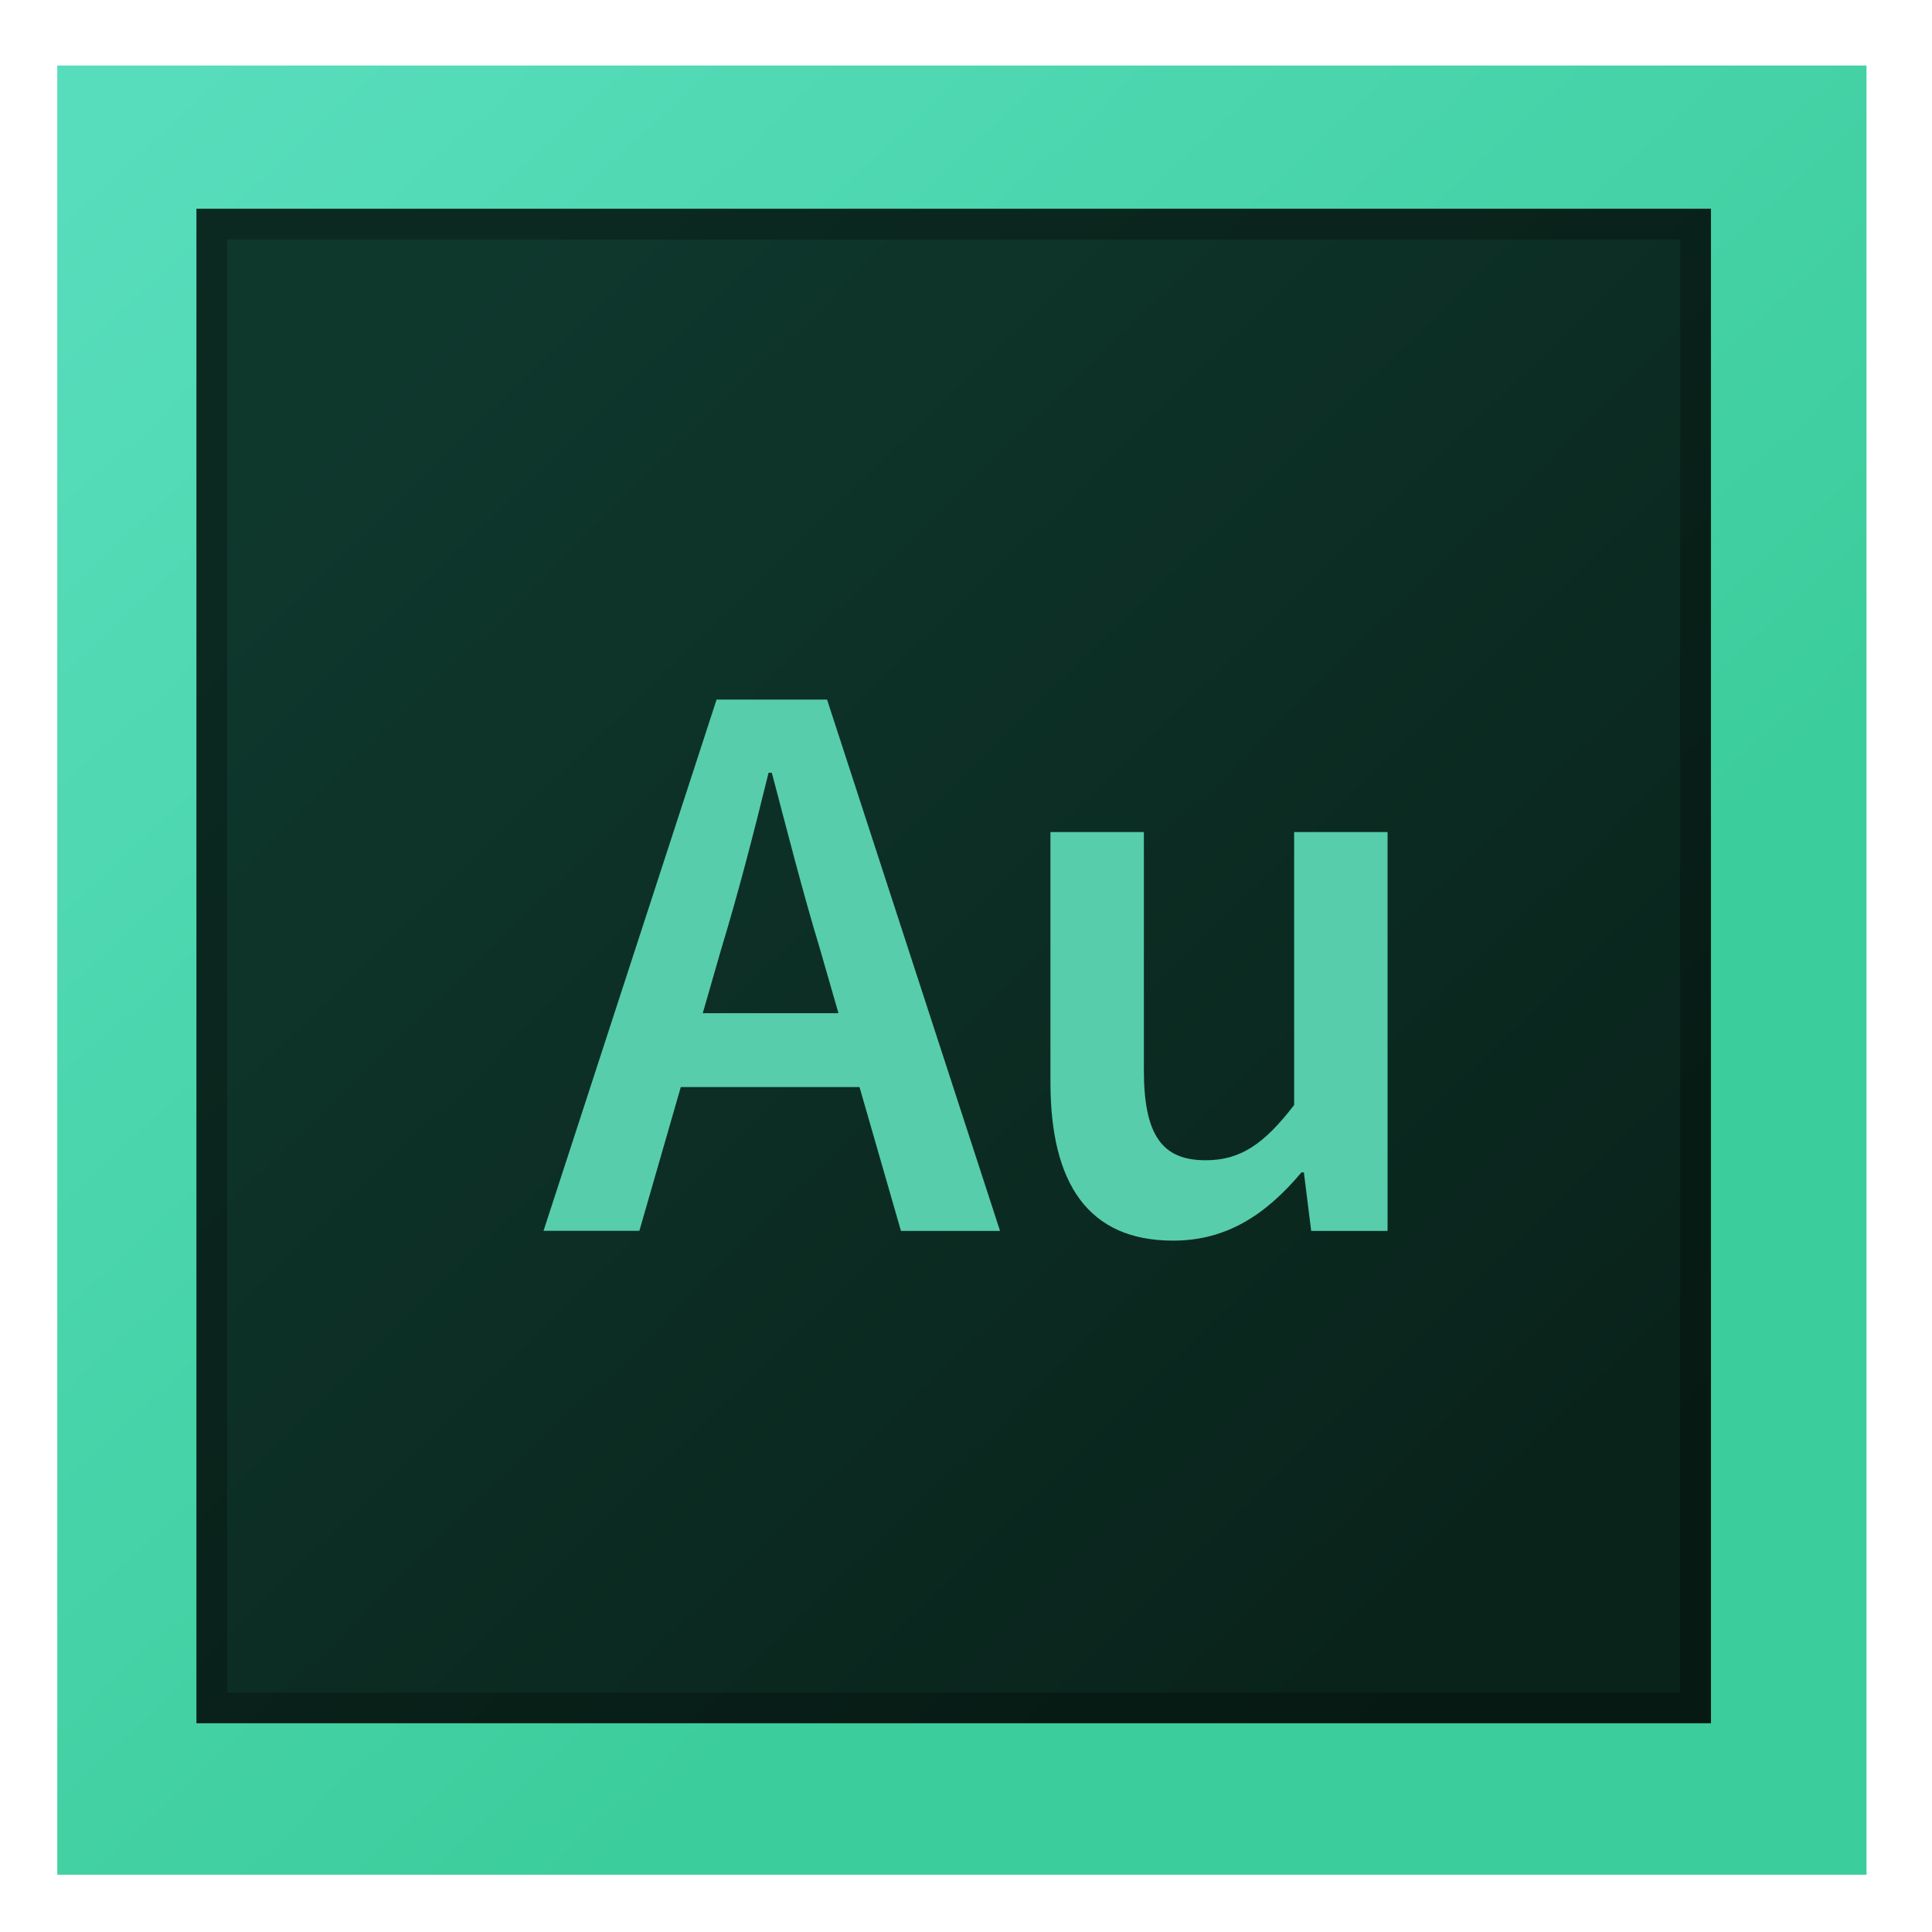
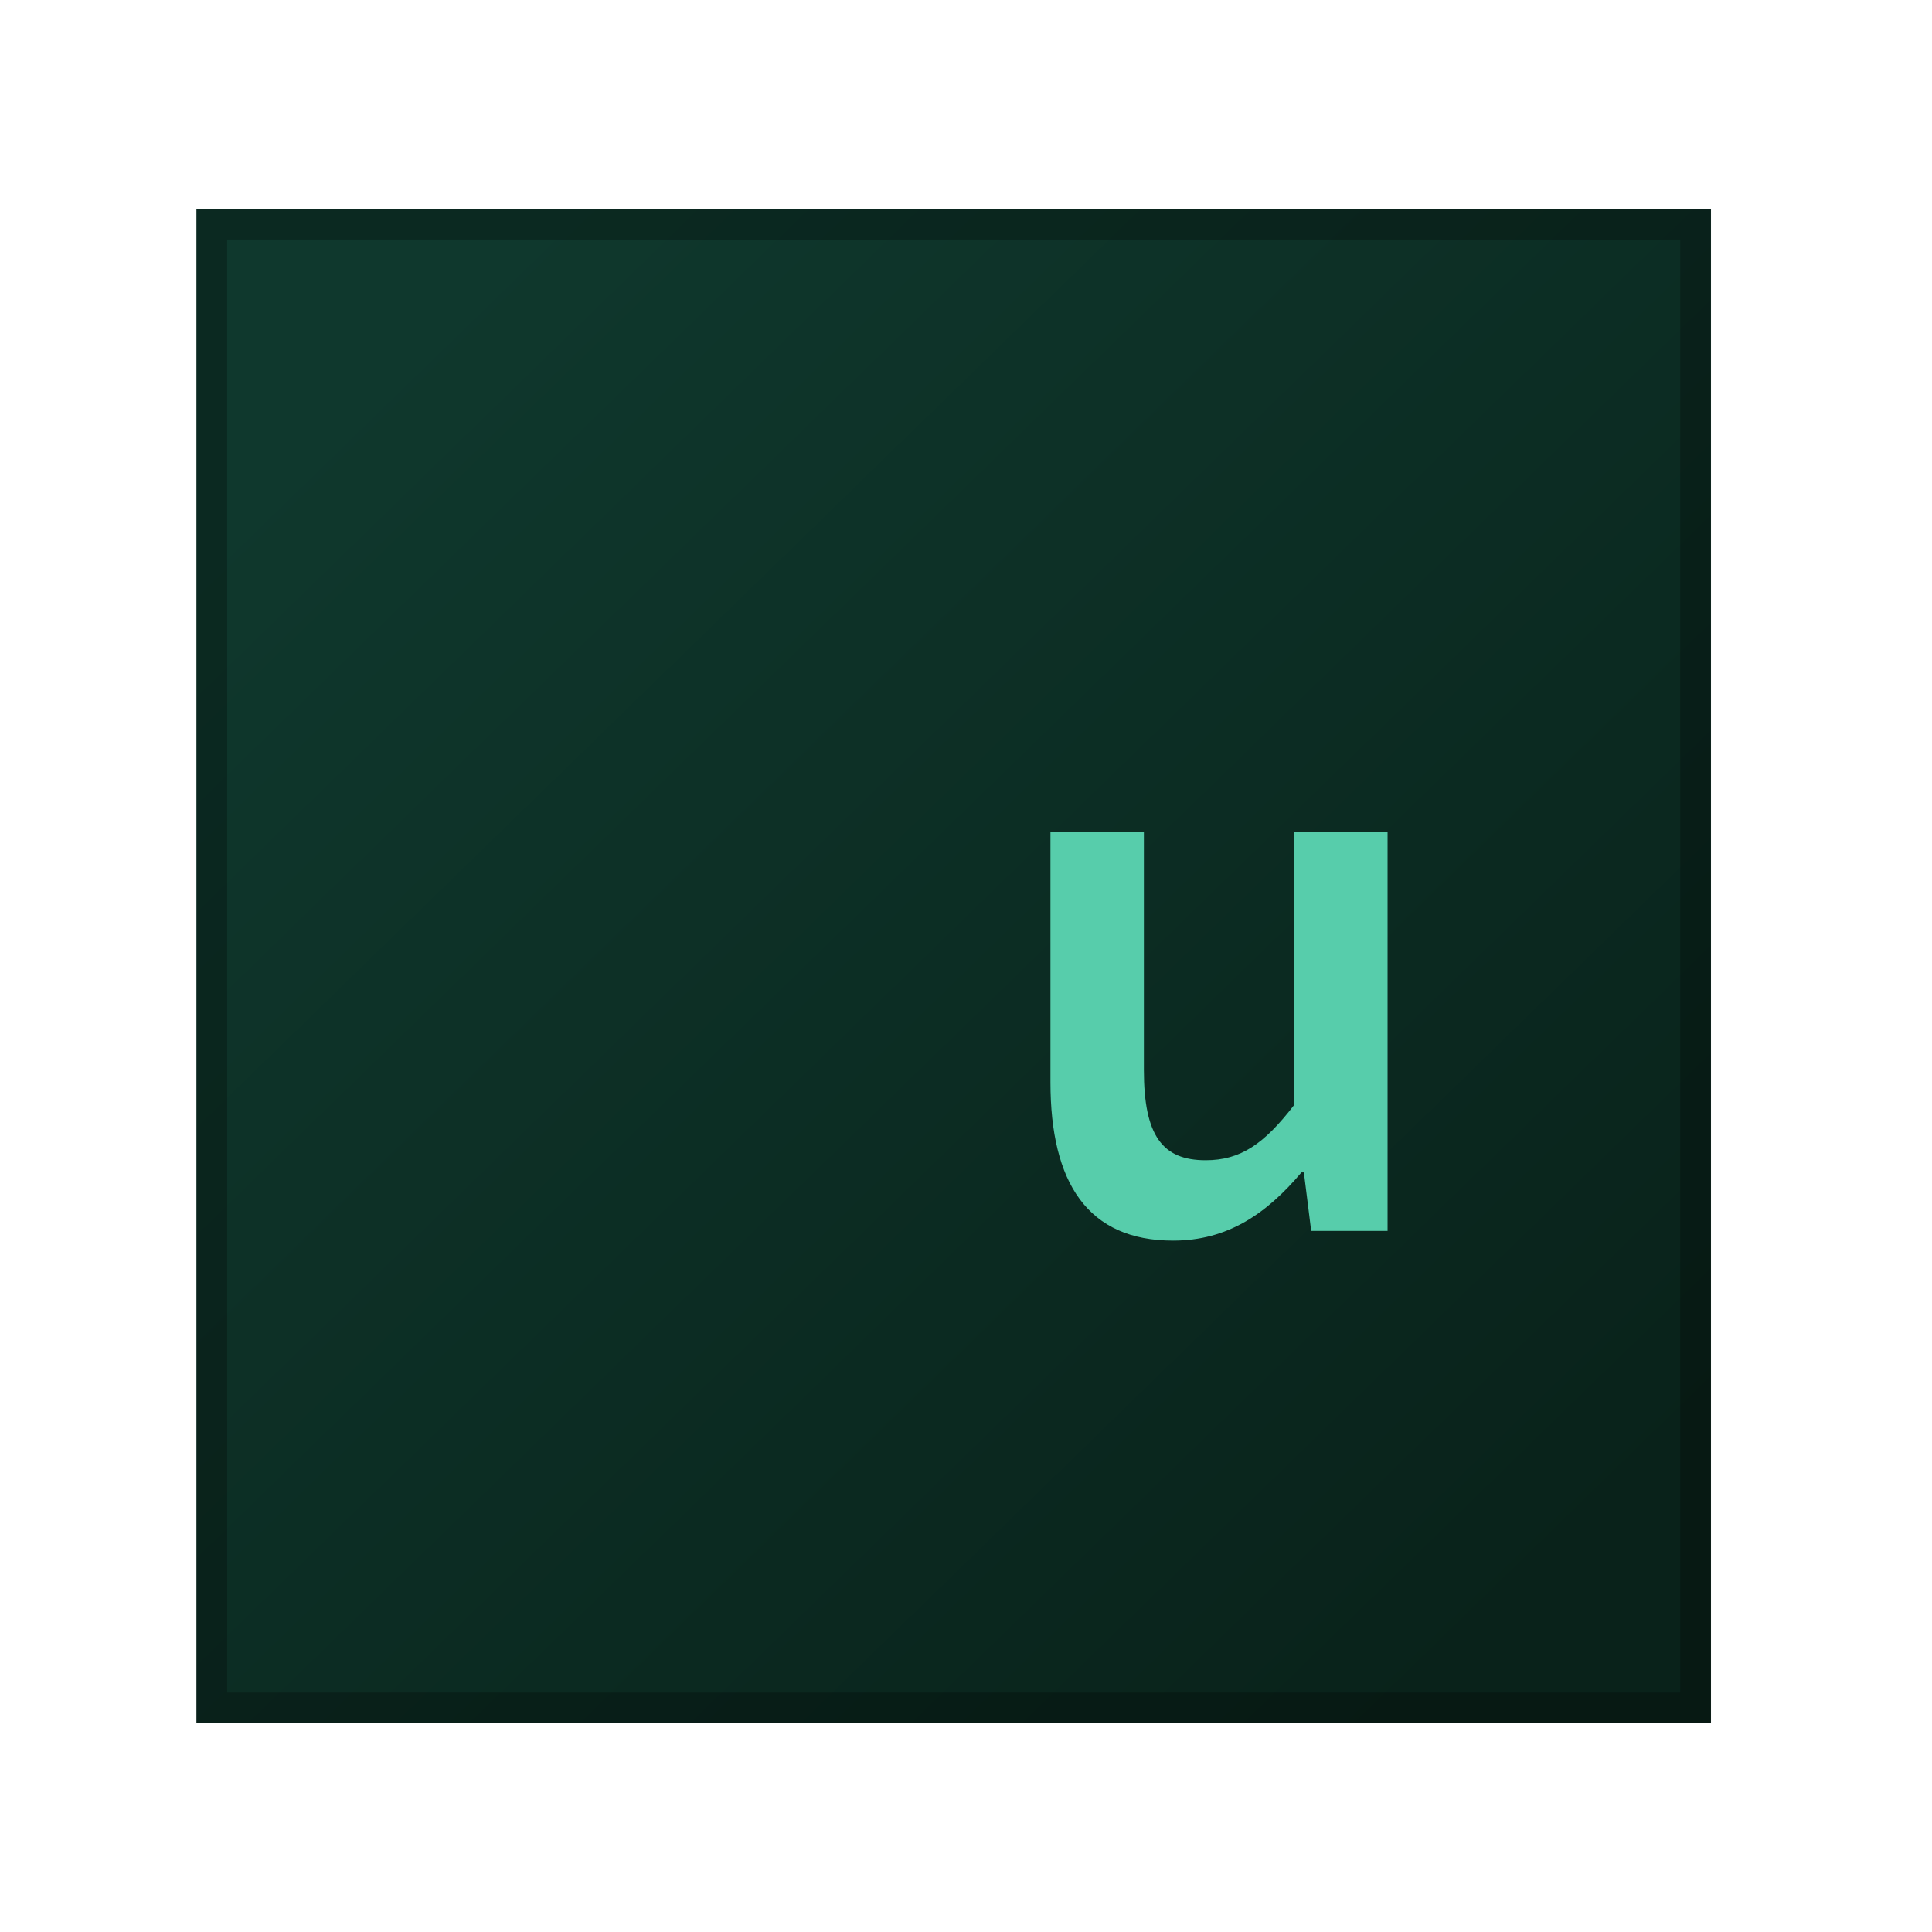
<svg xmlns="http://www.w3.org/2000/svg" xmlns:ns1="http://sodipodi.sourceforge.net/DTD/sodipodi-0.dtd" xmlns:ns2="http://www.inkscape.org/namespaces/inkscape" xmlns:xlink="http://www.w3.org/1999/xlink" version="1.1" id="svg2" width="25.6" height="25.6" viewBox="0 0 25.6 25.6" ns1:docname="AdobeAudition.svg" ns2:version="0.92.4 5da689c313, 2019-01-14">
  <defs id="defs6">
    <linearGradient ns2:collect="always" id="linearGradient835">
      <stop style="stop-color:#0f382d;stop-opacity:1" offset="0" id="stop831" />
      <stop style="stop-color:#09221a;stop-opacity:1" offset="1" id="stop833" />
    </linearGradient>
    <linearGradient ns2:collect="always" id="linearGradient825">
      <stop style="stop-color:#58ddbc;stop-opacity:1" offset="0" id="stop821" />
      <stop style="stop-color:#3ccd9c;stop-opacity:1" offset="1" id="stop823" />
    </linearGradient>
    <linearGradient ns2:collect="always" xlink:href="#linearGradient825" id="linearGradient827" x1="1.302" y1="1.627" x2="16.054" y2="17.464" gradientUnits="userSpaceOnUse" />
    <linearGradient ns2:collect="always" xlink:href="#linearGradient835" id="linearGradient837" x1="4.664" y1="5.098" x2="20.339" y2="21.207" gradientUnits="userSpaceOnUse" />
  </defs>
  <ns1:namedview pagecolor="#ffffff" bordercolor="#666666" borderopacity="1" objecttolerance="10" gridtolerance="10" guidetolerance="10" ns2:pageopacity="0" ns2:pageshadow="2" ns2:window-width="1920" ns2:window-height="1027" id="namedview4" showgrid="false" ns2:zoom="13.037281" ns2:cx="11.898069" ns2:cy="15.452744" ns2:window-x="0" ns2:window-y="30" ns2:window-maximized="1" ns2:current-layer="svg2" />
-   <rect style="opacity:1;fill:url(#linearGradient827);fill-opacity:1;stroke:none;stroke-width:0.1;stroke-linecap:square;stroke-linejoin:miter;stroke-miterlimit:4;stroke-dasharray:none;stroke-dashoffset:0;stroke-opacity:1;paint-order:fill markers stroke" id="rect819" width="23.973" height="23.973" x="0.759" y="0.868" />
  <rect style="opacity:1;fill:url(#linearGradient837);fill-opacity:1;stroke:none;stroke-width:0.1;stroke-linecap:square;stroke-linejoin:miter;stroke-miterlimit:4;stroke-dasharray:none;stroke-dashoffset:0;stroke-opacity:1;paint-order:fill markers stroke" id="rect829" width="20.068" height="20.068" x="2.603" y="2.766" />
  <path style="opacity:1;fill:#000000;fill-opacity:0.264;stroke:none;stroke-width:0.1;stroke-linecap:square;stroke-linejoin:miter;stroke-miterlimit:4;stroke-dasharray:none;stroke-dashoffset:0;stroke-opacity:1;paint-order:fill markers stroke" d="M 2.604 2.766 L 2.604 22.834 L 22.672 22.834 L 22.672 2.766 L 2.604 2.766 z M 3.01 3.174 L 22.264 3.174 L 22.264 22.428 L 3.01 22.428 L 3.01 3.174 z " id="rect839" />
  <g aria-label="Au" style="font-style:normal;font-variant:normal;font-weight:600;font-stretch:normal;font-size:10.764px;line-height:125%;font-family:'Source Sans Pro';-inkscape-font-specification:'Source Sans Pro Semi-Bold';letter-spacing:0px;word-spacing:0px;fill:#57cdab;fill-opacity:1;stroke:none;stroke-width:0.269px;stroke-linecap:butt;stroke-linejoin:miter;stroke-opacity:1" id="text846">
-     <path d="m 9.312,13.425 0.248,-0.861 c 0.226,-0.743 0.431,-1.539 0.624,-2.325 h 0.043 c 0.205,0.775 0.409,1.582 0.635,2.325 l 0.248,0.861 z m 2.626,2.885 h 1.313 L 10.959,9.27 H 9.495 L 7.202,16.309 H 8.472 L 9.021,14.404 h 2.368 z" style="fill:#57cdab;fill-opacity:1;stroke-width:0.269px" id="path878" />
    <path d="m 13.919,14.34 c 0,1.335 0.495,2.099 1.625,2.099 0.721,0 1.238,-0.355 1.701,-0.904 h 0.032 l 0.097,0.775 h 1.012 v -5.285 h -1.238 v 3.617 c -0.398,0.517 -0.71,0.732 -1.173,0.732 -0.57,0 -0.818,-0.323 -0.818,-1.195 v -3.154 h -1.238 z" style="fill:#57cdab;fill-opacity:1;stroke-width:0.269px" id="path880" />
  </g>
</svg>